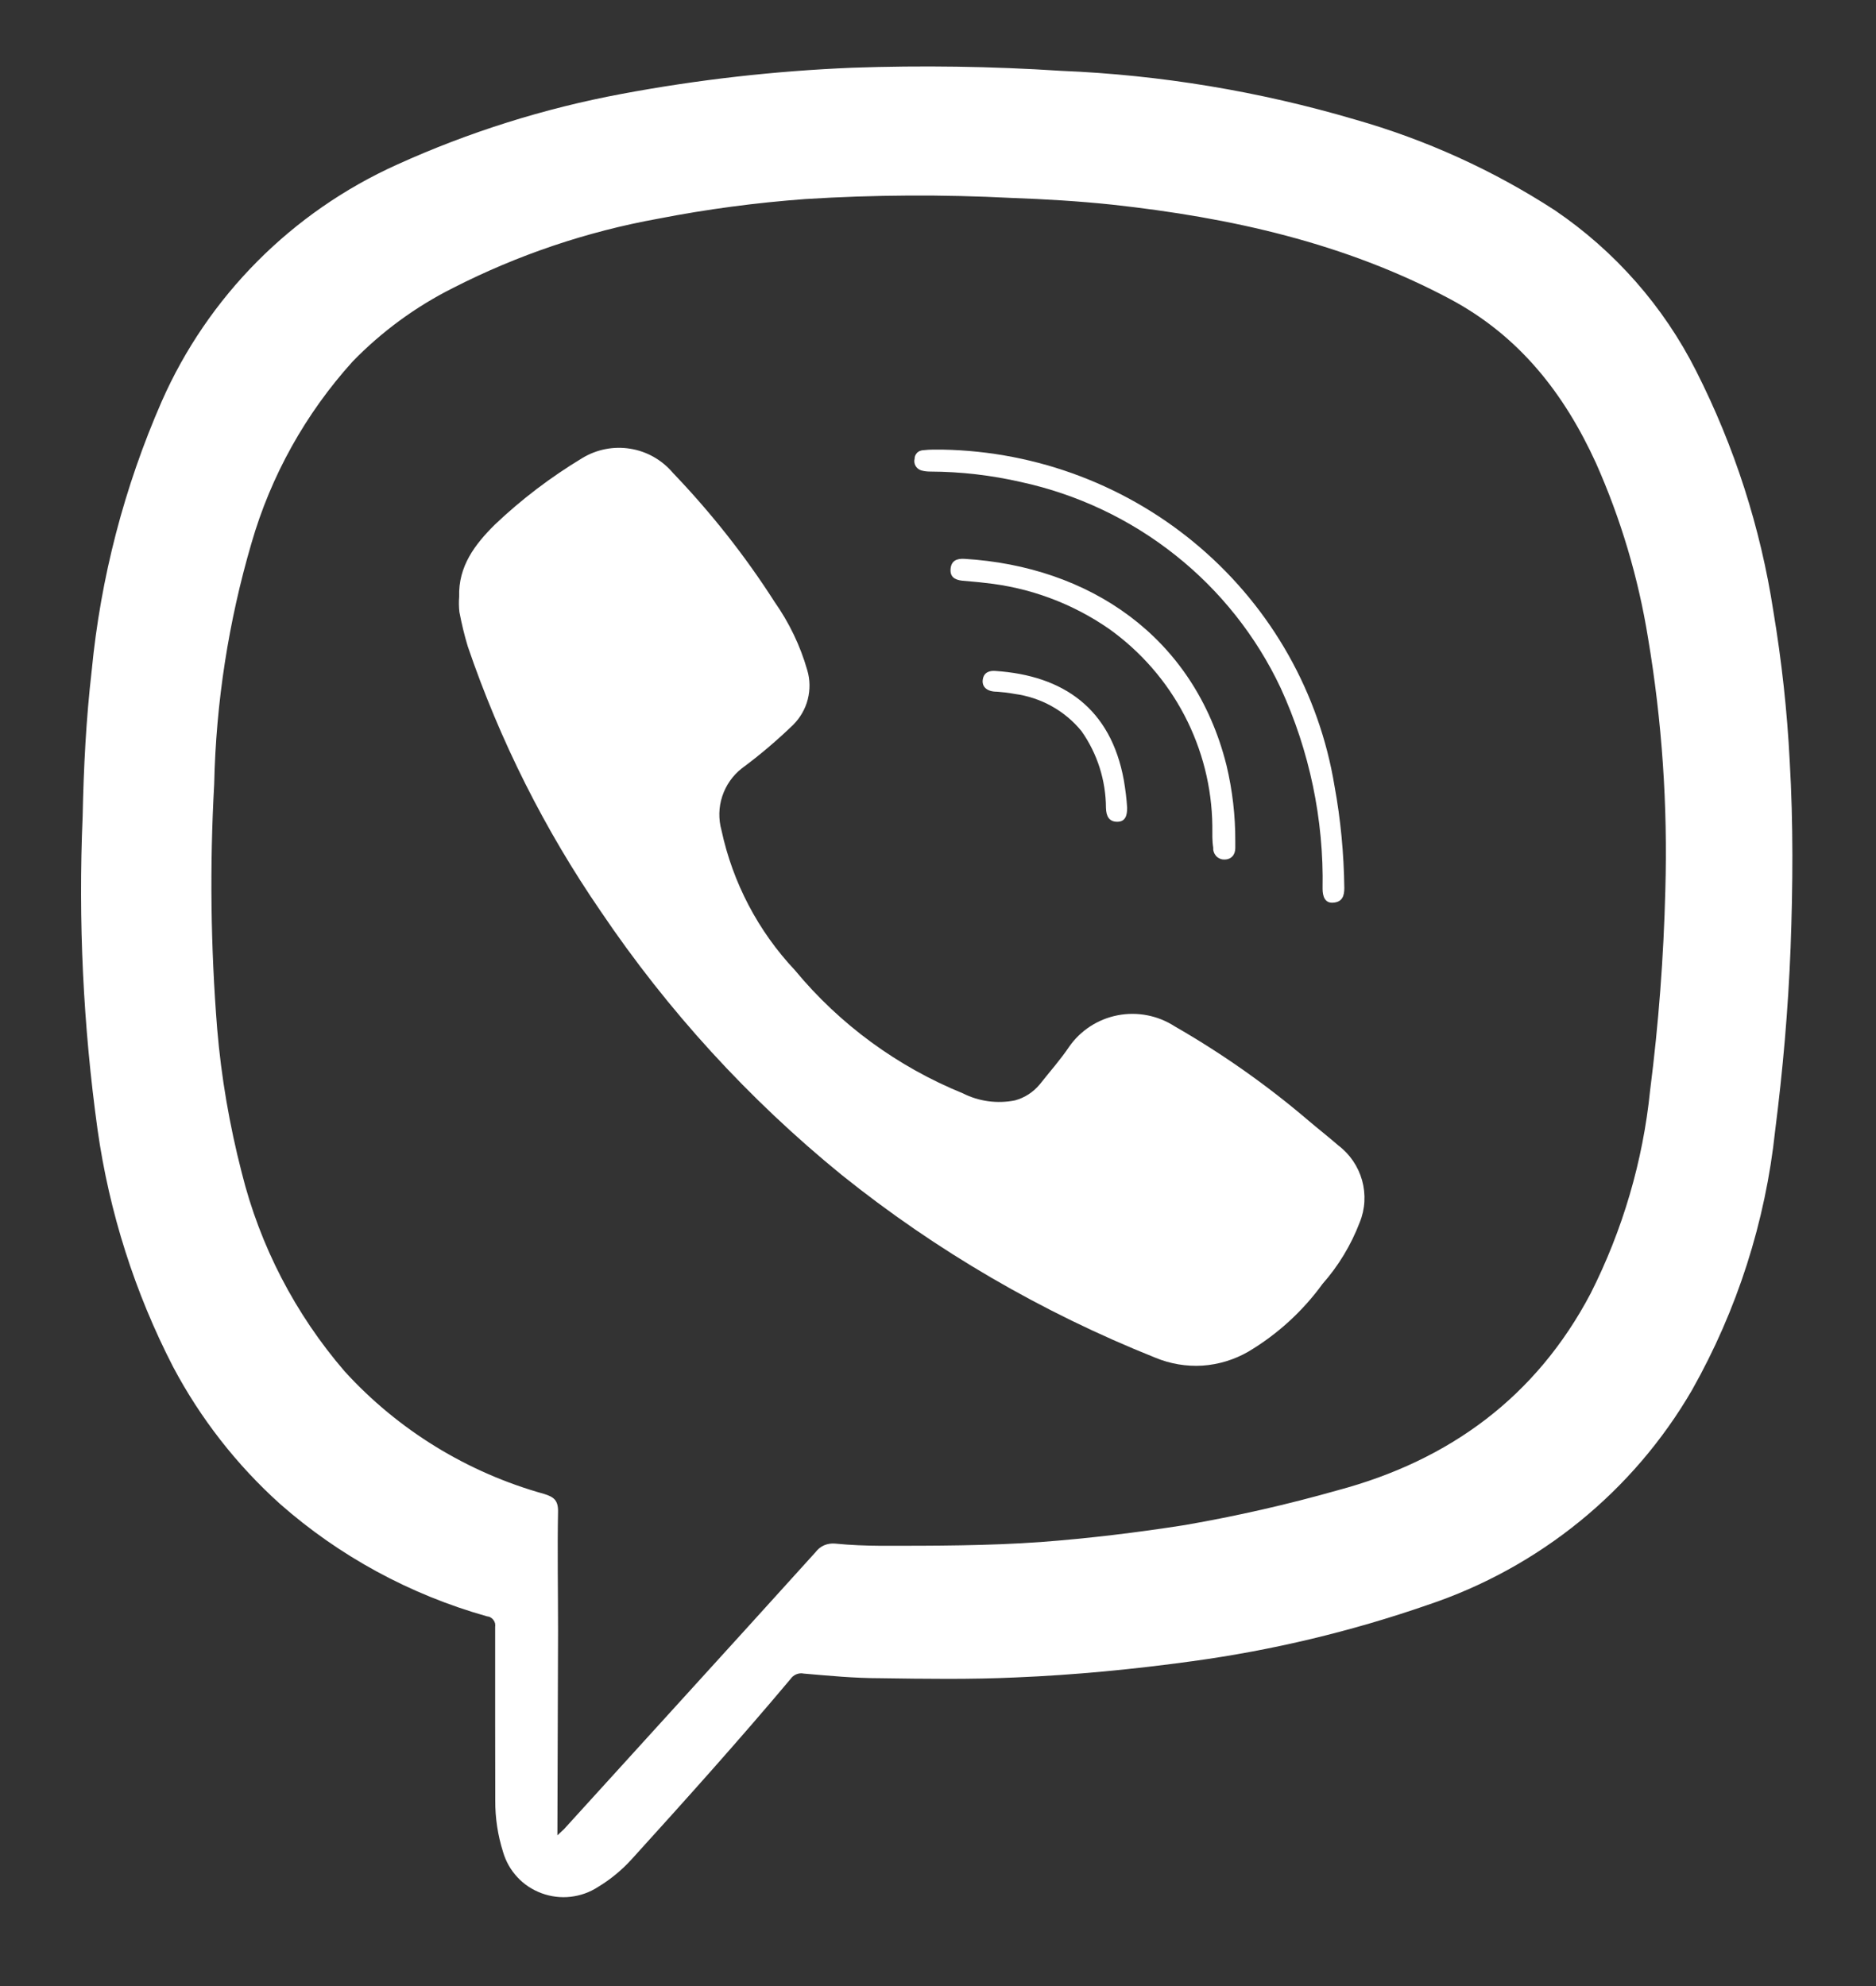
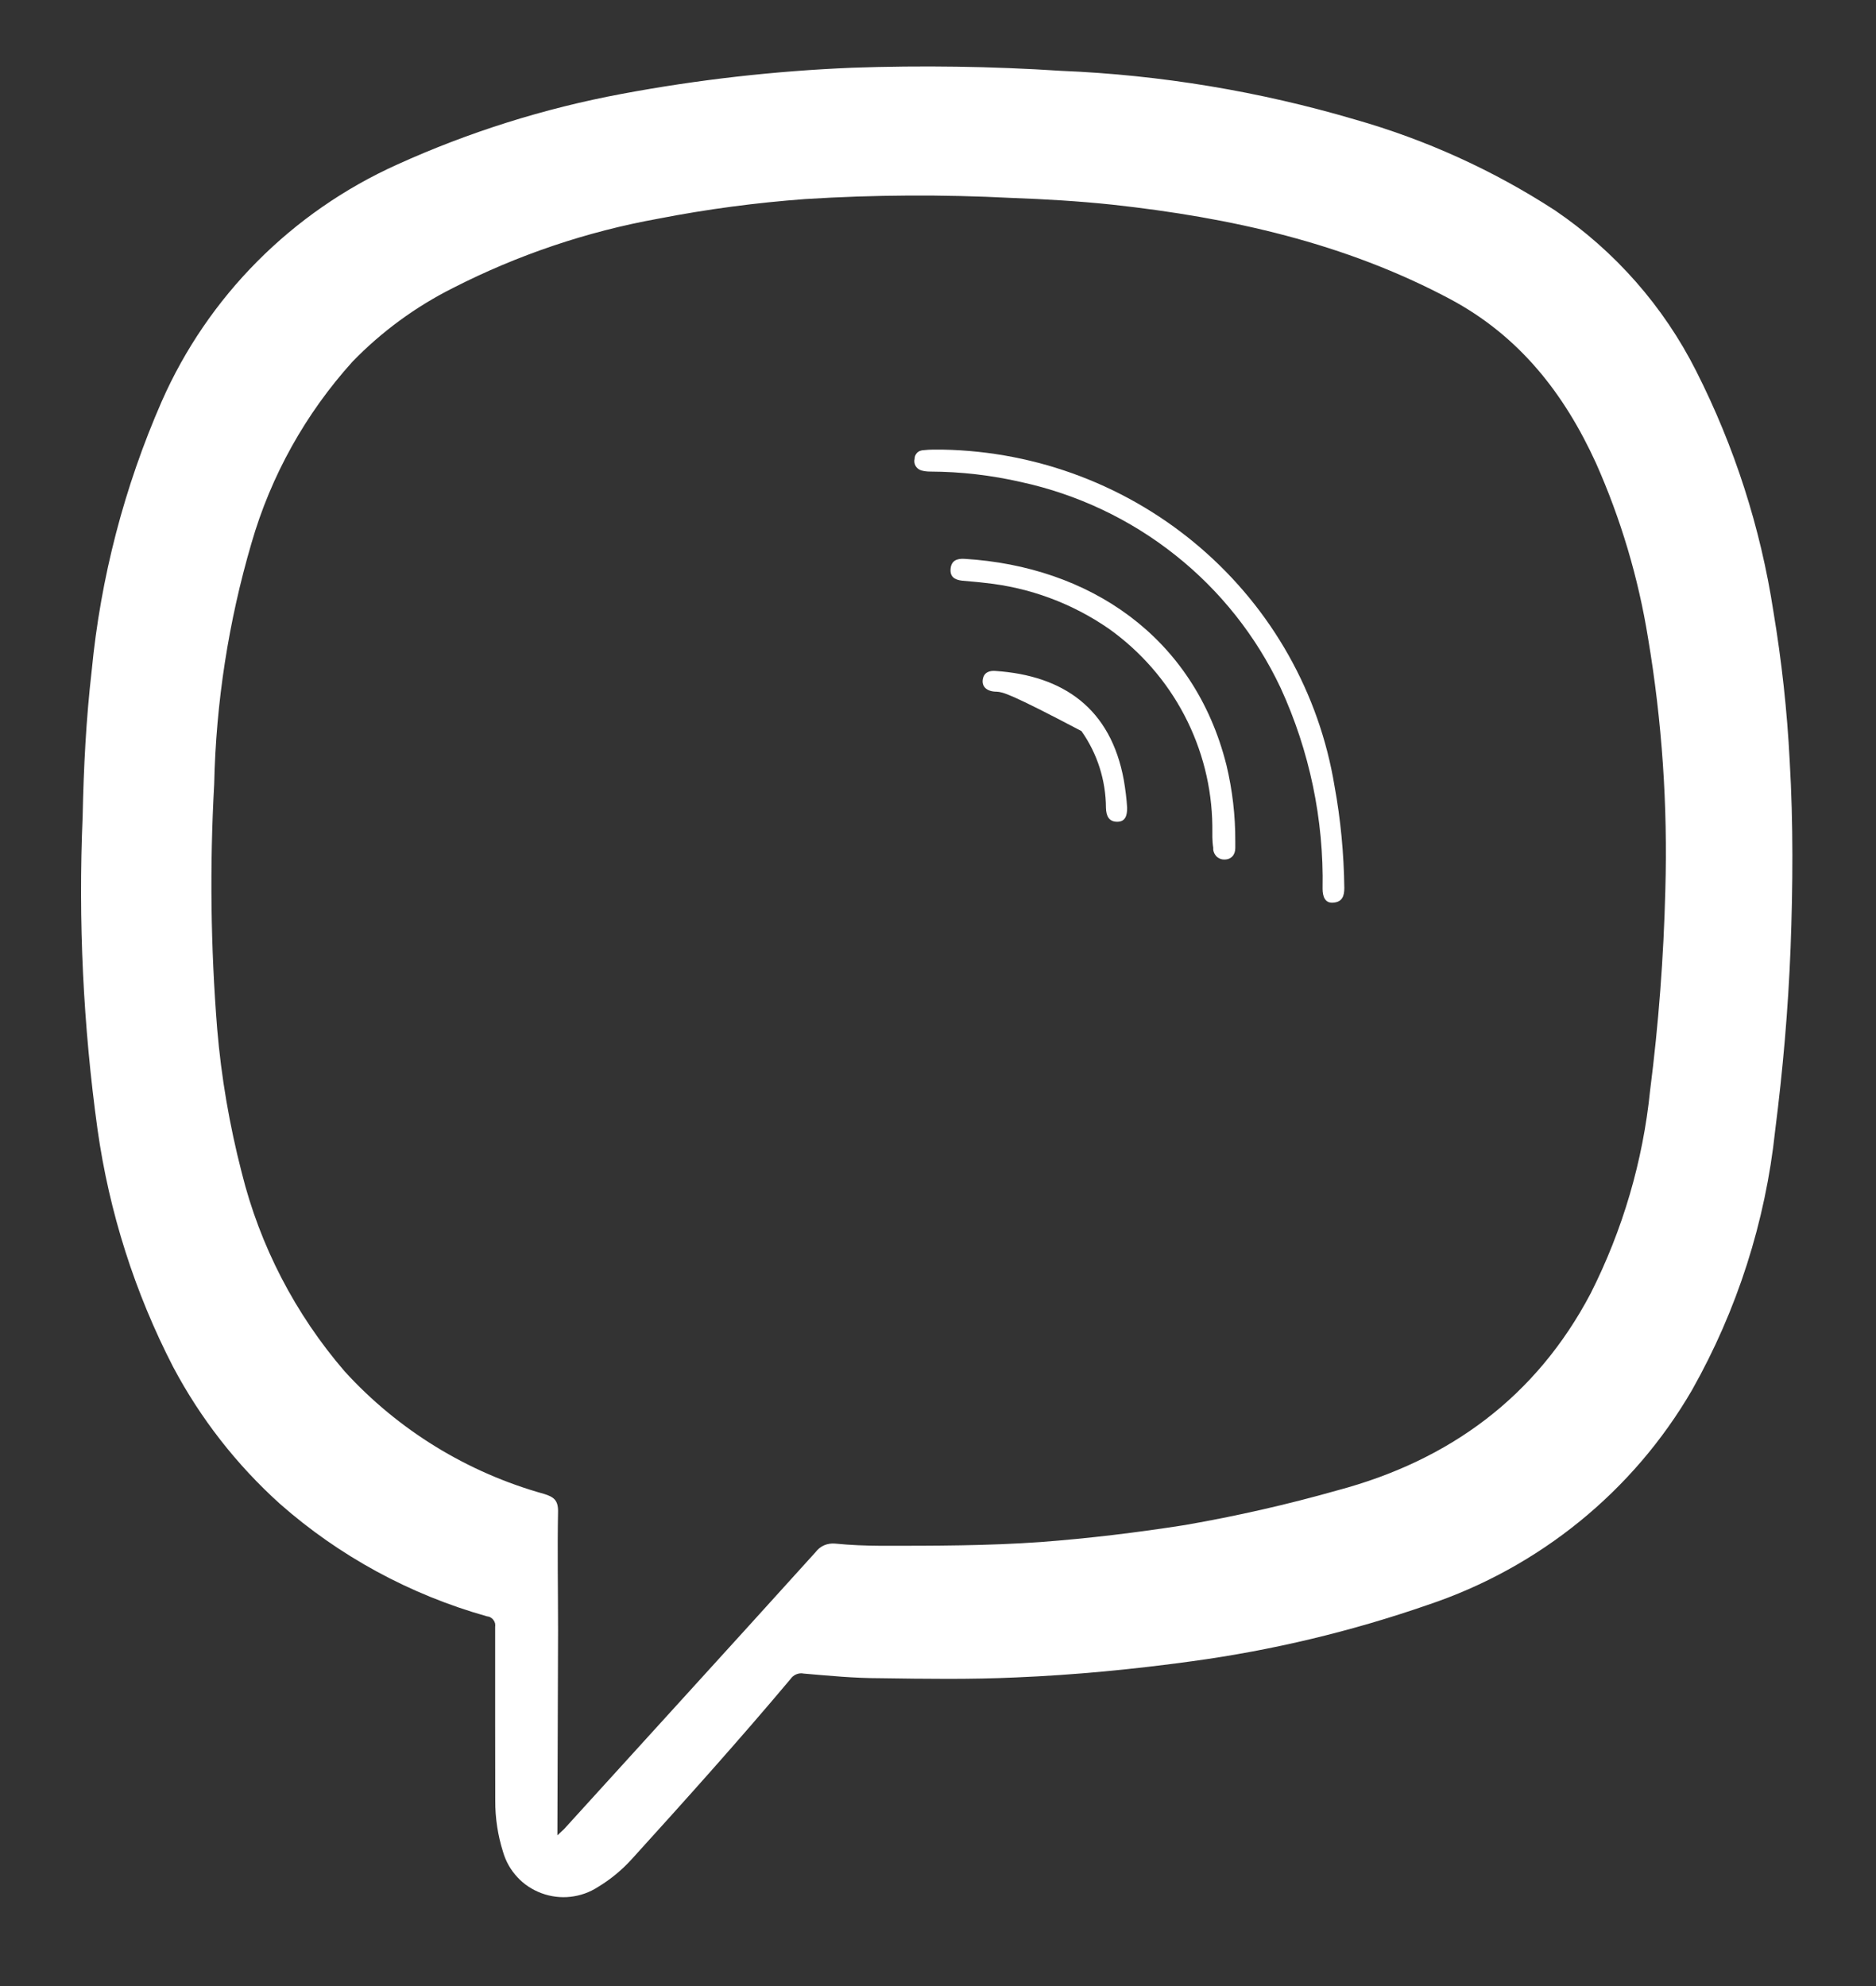
<svg xmlns="http://www.w3.org/2000/svg" width="17" height="18" viewBox="0 0 17 18" fill="none">
  <rect x="0" y="0" width="17" height="18" fill="#333333" stroke="none" />
  <path d="M4.487 15.58C4.487 15.302 4.487 15.024 4.487 14.747C4.489 14.735 4.488 14.724 4.486 14.712C4.483 14.701 4.478 14.691 4.471 14.682C4.464 14.672 4.455 14.665 4.445 14.659C4.435 14.653 4.423 14.65 4.412 14.649C3.717 14.453 3.076 14.105 2.537 13.63C2.143 13.275 1.816 12.855 1.569 12.389C1.221 11.714 0.99 10.987 0.884 10.238C0.754 9.297 0.708 8.347 0.749 7.398C0.758 6.956 0.78 6.519 0.831 6.077C0.912 5.236 1.126 4.414 1.465 3.639C1.884 2.687 2.644 1.922 3.598 1.492C4.248 1.197 4.932 0.982 5.634 0.851C6.323 0.722 7.021 0.643 7.721 0.614C8.353 0.592 8.985 0.601 9.616 0.642C10.518 0.679 11.413 0.828 12.278 1.083C12.921 1.266 13.531 1.543 14.09 1.906C14.635 2.276 15.076 2.778 15.371 3.364C15.718 4.049 15.954 4.783 16.07 5.54C16.145 5.99 16.195 6.443 16.218 6.898C16.251 7.462 16.247 8.029 16.226 8.591C16.204 9.152 16.156 9.697 16.086 10.248C15.998 11.074 15.742 11.873 15.333 12.598C14.801 13.515 13.948 14.208 12.937 14.546C12.245 14.786 11.53 14.957 10.804 15.056C10.273 15.129 9.74 15.181 9.205 15.203C8.795 15.222 8.386 15.216 7.976 15.21C7.744 15.21 7.513 15.188 7.283 15.168C7.26 15.163 7.237 15.166 7.215 15.175C7.194 15.184 7.176 15.199 7.163 15.218C6.697 15.773 6.212 16.313 5.724 16.851C5.635 16.949 5.532 17.034 5.419 17.102C5.344 17.151 5.259 17.181 5.17 17.191C5.082 17.201 4.992 17.19 4.908 17.159C4.824 17.128 4.749 17.079 4.689 17.014C4.628 16.949 4.584 16.871 4.559 16.786C4.511 16.634 4.487 16.477 4.488 16.318C4.487 16.07 4.487 15.825 4.487 15.58ZM5.051 16.634L5.111 16.578L6.169 15.414C6.577 14.966 6.984 14.517 7.39 14.068C7.41 14.041 7.437 14.019 7.469 14.005C7.5 13.992 7.534 13.987 7.568 13.99C7.706 14.004 7.844 14.009 7.984 14.01C8.466 14.01 8.947 14.01 9.429 13.976C9.867 13.943 10.303 13.89 10.737 13.822C11.204 13.741 11.666 13.636 12.121 13.507C13.136 13.236 13.921 12.659 14.414 11.723C14.705 11.147 14.888 10.524 14.953 9.883C15.03 9.28 15.076 8.672 15.091 8.064C15.113 7.3 15.061 6.535 14.934 5.781C14.846 5.235 14.687 4.702 14.462 4.196C14.175 3.568 13.77 3.048 13.145 2.713C12.186 2.201 11.149 1.972 10.08 1.855C9.777 1.823 9.474 1.805 9.169 1.794C8.546 1.762 7.922 1.765 7.299 1.804C6.851 1.837 6.406 1.896 5.965 1.982C5.317 2.099 4.69 2.311 4.105 2.61C3.766 2.78 3.458 3.006 3.195 3.277C2.768 3.75 2.455 4.312 2.279 4.922C2.071 5.632 1.957 6.366 1.941 7.106C1.9 7.845 1.909 8.586 1.968 9.324C2.005 9.764 2.08 10.199 2.19 10.626C2.355 11.291 2.675 11.909 3.124 12.43C3.608 12.961 4.235 13.346 4.931 13.54C5.018 13.567 5.057 13.597 5.057 13.695C5.05 14.057 5.057 14.419 5.057 14.78L5.051 16.634Z" fill="white" />
-   <path d="M4.161 5.408C4.152 5.133 4.303 4.934 4.485 4.754C4.726 4.525 4.991 4.324 5.276 4.152C5.406 4.073 5.561 4.042 5.712 4.067C5.862 4.091 5.999 4.169 6.097 4.285C6.442 4.645 6.751 5.036 7.019 5.455C7.151 5.643 7.252 5.852 7.315 6.073C7.341 6.159 7.342 6.251 7.32 6.338C7.298 6.425 7.252 6.504 7.189 6.568C7.042 6.71 6.886 6.843 6.722 6.964C6.639 7.029 6.578 7.117 6.545 7.217C6.512 7.317 6.51 7.424 6.538 7.525C6.64 8 6.87 8.439 7.204 8.794C7.61 9.285 8.133 9.668 8.725 9.909C8.871 9.983 9.038 10.005 9.198 9.973C9.286 9.949 9.364 9.898 9.422 9.828C9.51 9.716 9.607 9.608 9.687 9.489C9.79 9.34 9.948 9.237 10.127 9.202C10.306 9.167 10.492 9.203 10.645 9.302C11.075 9.549 11.481 9.835 11.857 10.156C11.946 10.232 12.039 10.304 12.127 10.381C12.232 10.46 12.308 10.572 12.343 10.698C12.378 10.824 12.371 10.958 12.321 11.08C12.243 11.284 12.129 11.473 11.984 11.637C11.804 11.885 11.575 12.094 11.311 12.251C11.184 12.324 11.043 12.367 10.896 12.377C10.75 12.386 10.604 12.361 10.469 12.305C9.443 11.895 8.484 11.337 7.625 10.647C6.784 9.962 6.049 9.157 5.444 8.26C4.934 7.518 4.529 6.71 4.239 5.859C4.208 5.757 4.183 5.652 4.163 5.547C4.158 5.501 4.157 5.454 4.161 5.408Z" fill="white" />
  <path d="M8.543 4.075C9.401 4.091 10.226 4.405 10.875 4.962C11.524 5.519 11.955 6.284 12.093 7.123C12.149 7.428 12.178 7.738 12.182 8.048C12.182 8.121 12.163 8.174 12.084 8.181C12.005 8.189 11.985 8.122 11.985 8.055C11.997 7.428 11.867 6.806 11.605 6.235C11.384 5.766 11.057 5.353 10.649 5.03C10.241 4.706 9.763 4.48 9.253 4.369C8.983 4.307 8.707 4.275 8.43 4.274C8.403 4.274 8.376 4.271 8.35 4.264C8.328 4.258 8.309 4.243 8.297 4.223C8.286 4.204 8.282 4.18 8.288 4.158C8.288 4.148 8.29 4.137 8.294 4.128C8.299 4.118 8.305 4.109 8.312 4.102C8.32 4.095 8.329 4.089 8.339 4.086C8.349 4.082 8.36 4.08 8.37 4.08C8.427 4.073 8.486 4.075 8.543 4.075Z" fill="white" />
  <path d="M10.986 7.485C10.982 7.136 10.895 6.793 10.733 6.483C10.571 6.173 10.337 5.905 10.052 5.701C9.718 5.469 9.331 5.325 8.926 5.283C8.857 5.274 8.789 5.27 8.719 5.263C8.649 5.255 8.608 5.226 8.614 5.156C8.62 5.086 8.665 5.06 8.741 5.065C9.864 5.133 10.82 5.763 11.114 6.935C11.168 7.161 11.195 7.392 11.194 7.625C11.194 7.646 11.194 7.667 11.194 7.687C11.194 7.75 11.154 7.792 11.092 7.79C11.078 7.79 11.064 7.787 11.052 7.781C11.039 7.775 11.028 7.767 11.019 7.757C11.01 7.746 11.003 7.734 10.999 7.721C10.994 7.708 10.993 7.695 10.994 7.681C10.984 7.622 10.986 7.562 10.986 7.485Z" fill="white" />
-   <path d="M9.02 6.081C9.636 6.122 10.066 6.421 10.184 7.071C10.198 7.154 10.209 7.238 10.214 7.322C10.214 7.39 10.199 7.448 10.124 7.448C10.05 7.448 10.024 7.397 10.022 7.322C10.021 7.073 9.944 6.83 9.8 6.626C9.649 6.441 9.432 6.321 9.194 6.289C9.141 6.279 9.087 6.273 9.033 6.269C8.944 6.269 8.895 6.225 8.906 6.157C8.917 6.09 8.971 6.077 9.02 6.081Z" fill="white" />
+   <path d="M9.02 6.081C9.636 6.122 10.066 6.421 10.184 7.071C10.198 7.154 10.209 7.238 10.214 7.322C10.214 7.39 10.199 7.448 10.124 7.448C10.05 7.448 10.024 7.397 10.022 7.322C10.021 7.073 9.944 6.83 9.8 6.626C9.141 6.279 9.087 6.273 9.033 6.269C8.944 6.269 8.895 6.225 8.906 6.157C8.917 6.09 8.971 6.077 9.02 6.081Z" fill="white" />
</svg>